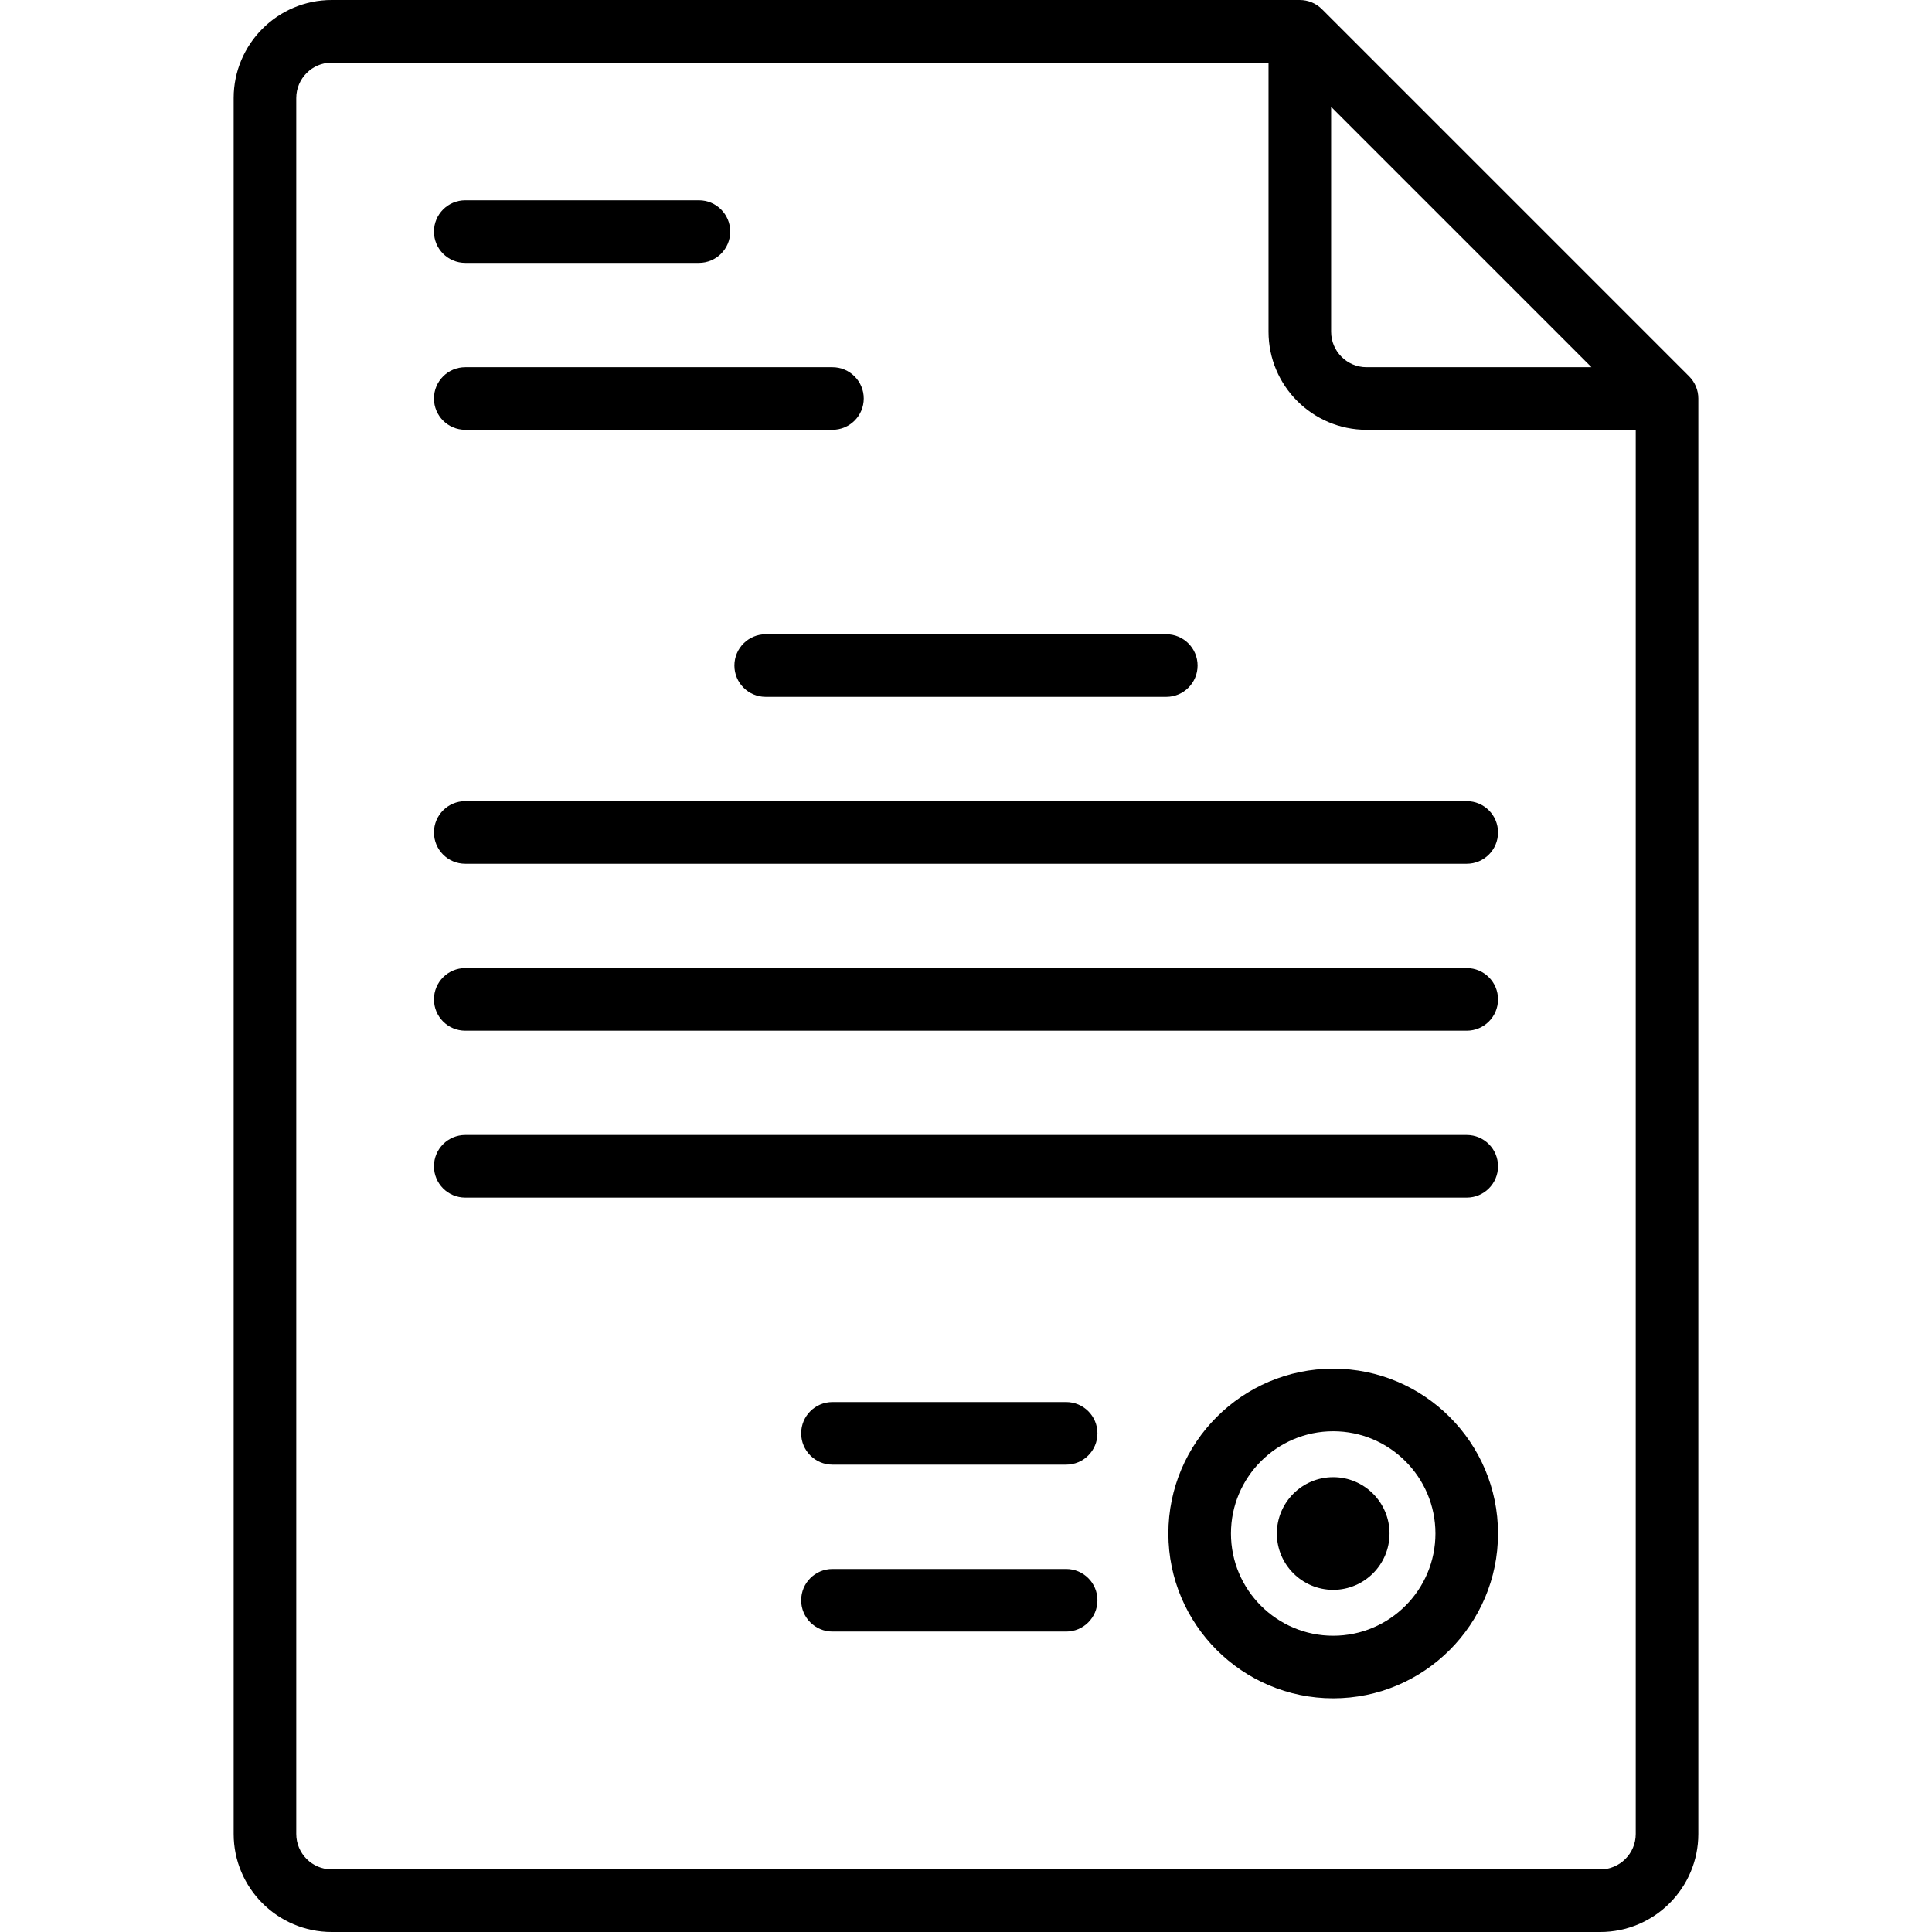
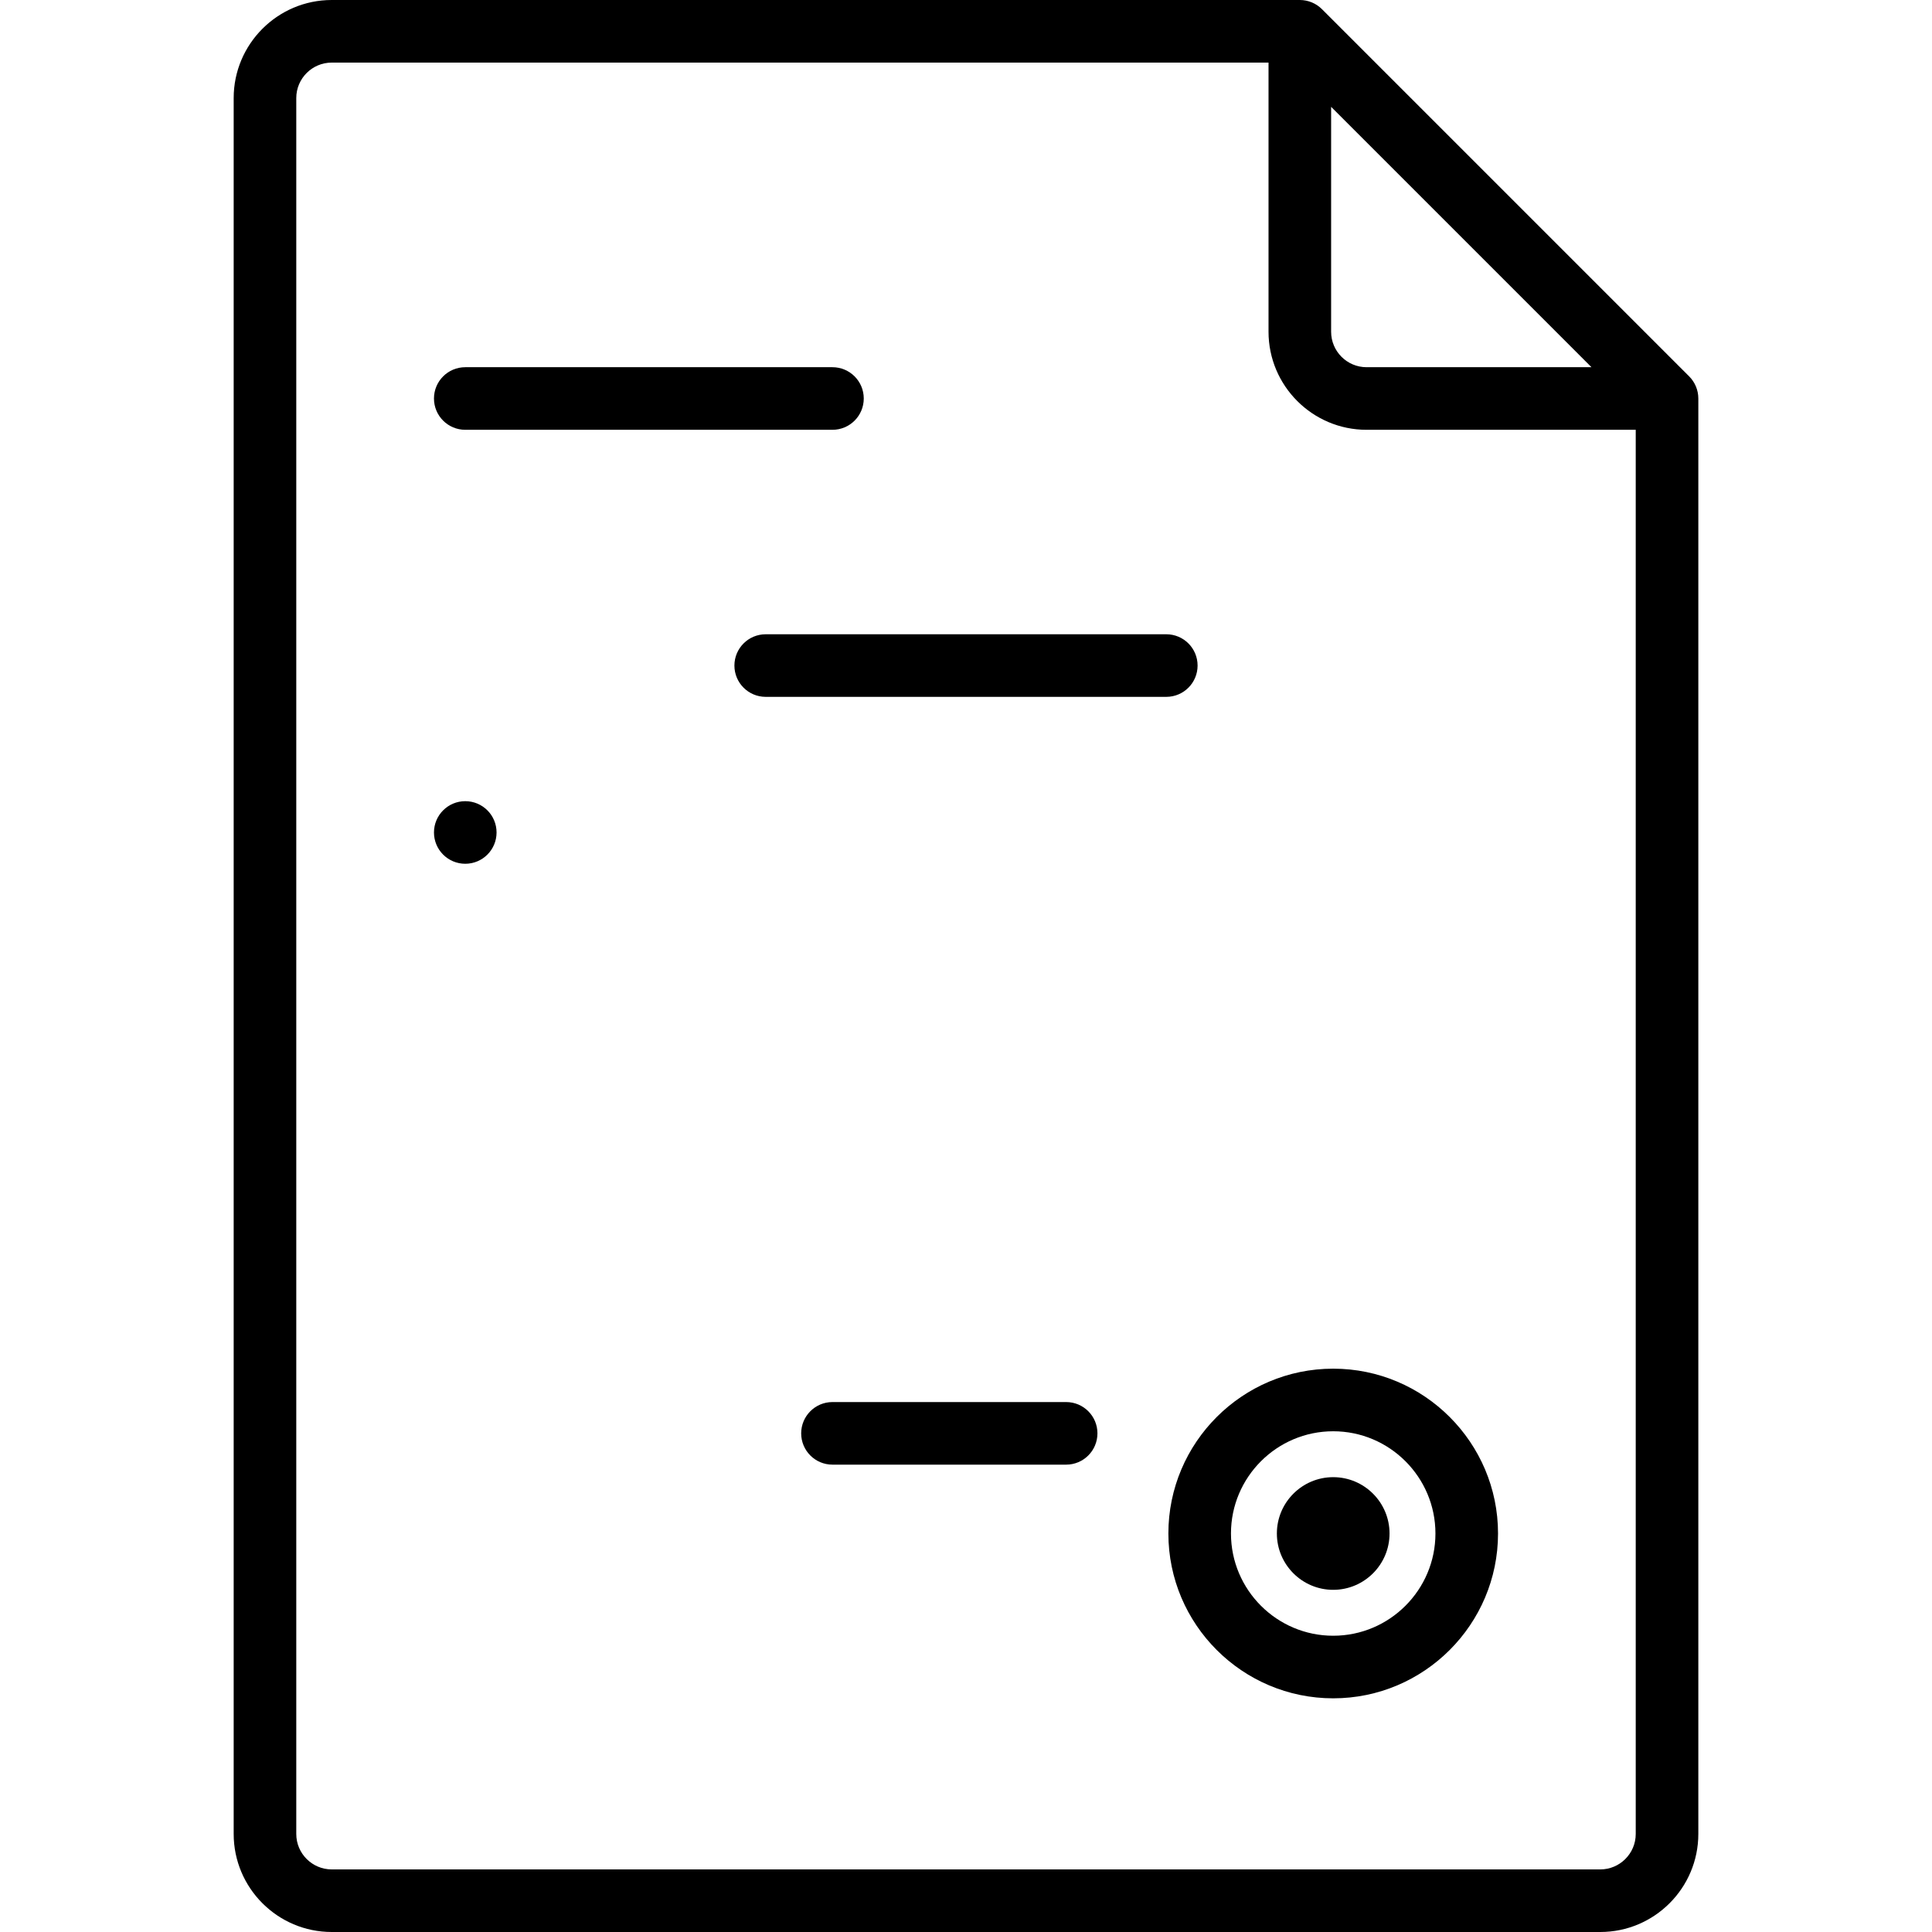
<svg xmlns="http://www.w3.org/2000/svg" fill="#000000" height="800px" width="800px" version="1.1" viewBox="0 0 463 463" enable-background="new 0 0 463 463">
  <g>
    <g>
      <path d="m404.803,90.197l-88-88c-1.406-1.407-3.314-2.197-5.303-2.197h-232c-12.958,0-23.5,10.542-23.5,23.5v416c0,12.958 10.542,23.5 23.5,23.5h304c12.958,0 23.5-10.542 23.5-23.5v-344c0-1.989-0.79-3.897-2.197-5.303zm-85.803-64.591l62.394,62.394h-53.894c-4.687,0-8.5-3.813-8.5-8.5v-53.894zm64.5,422.394h-304c-4.687,0-8.5-3.813-8.5-8.5v-416c0-4.687 3.813-8.5 8.5-8.5h224.5v64.5c0,12.958 10.542,23.5 23.5,23.5h64.5v336.5c0,4.687-3.813,8.5-8.5,8.5z" />
-       <path d="m111.5,63h56c4.142,0 7.5-3.358 7.5-7.5s-3.358-7.5-7.5-7.5h-56c-4.142,0-7.5,3.358-7.5,7.5s3.358,7.5 7.5,7.5z" />
      <path d="m111.5,103h88c4.142,0 7.5-3.358 7.5-7.5s-3.358-7.5-7.5-7.5h-88c-4.142,0-7.5,3.358-7.5,7.5s3.358,7.5 7.5,7.5z" />
      <path d="m176,159.5c0,4.142 3.358,7.5 7.5,7.5h96c4.142,0 7.5-3.358 7.5-7.5s-3.358-7.5-7.5-7.5h-96c-4.142,0-7.5,3.358-7.5,7.5z" />
-       <path d="m351.5,192h-240c-4.142,0-7.5,3.358-7.5,7.5s3.358,7.5 7.5,7.5h240c4.142,0 7.5-3.358 7.5-7.5s-3.358-7.5-7.5-7.5z" />
+       <path d="m351.5,192h-240c-4.142,0-7.5,3.358-7.5,7.5s3.358,7.5 7.5,7.5c4.142,0 7.5-3.358 7.5-7.5s-3.358-7.5-7.5-7.5z" />
      <path d="m255.5,336h-56c-4.142,0-7.5,3.358-7.5,7.5s3.358,7.5 7.5,7.5h56c4.142,0 7.5-3.358 7.5-7.5s-3.358-7.5-7.5-7.5z" />
-       <path d="m255.5,376h-56c-4.142,0-7.5,3.358-7.5,7.5s3.358,7.5 7.5,7.5h56c4.142,0 7.5-3.358 7.5-7.5s-3.358-7.5-7.5-7.5z" />
-       <path d="m351.5,232h-240c-4.142,0-7.5,3.358-7.5,7.5s3.358,7.5 7.5,7.5h240c4.142,0 7.5-3.358 7.5-7.5s-3.358-7.5-7.5-7.5z" />
-       <path d="m351.5,272h-240c-4.142,0-7.5,3.358-7.5,7.5s3.358,7.5 7.5,7.5h240c4.142,0 7.5-3.358 7.5-7.5s-3.358-7.5-7.5-7.5z" />
      <path d="m319.5,328c-21.78,0-39.5,17.72-39.5,39.5s17.72,39.5 39.5,39.5 39.5-17.72 39.5-39.5-17.72-39.5-39.5-39.5zm0,64c-13.509,0-24.5-10.991-24.5-24.5s10.991-24.5 24.5-24.5 24.5,10.991 24.5,24.5-10.991,24.5-24.5,24.5z" />
      <path d="m319.5,354c-7.444,0-13.5,6.056-13.5,13.5s6.056,13.5 13.5,13.5 13.5-6.056 13.5-13.5-6.056-13.5-13.5-13.5z" />
    </g>
  </g>
</svg>